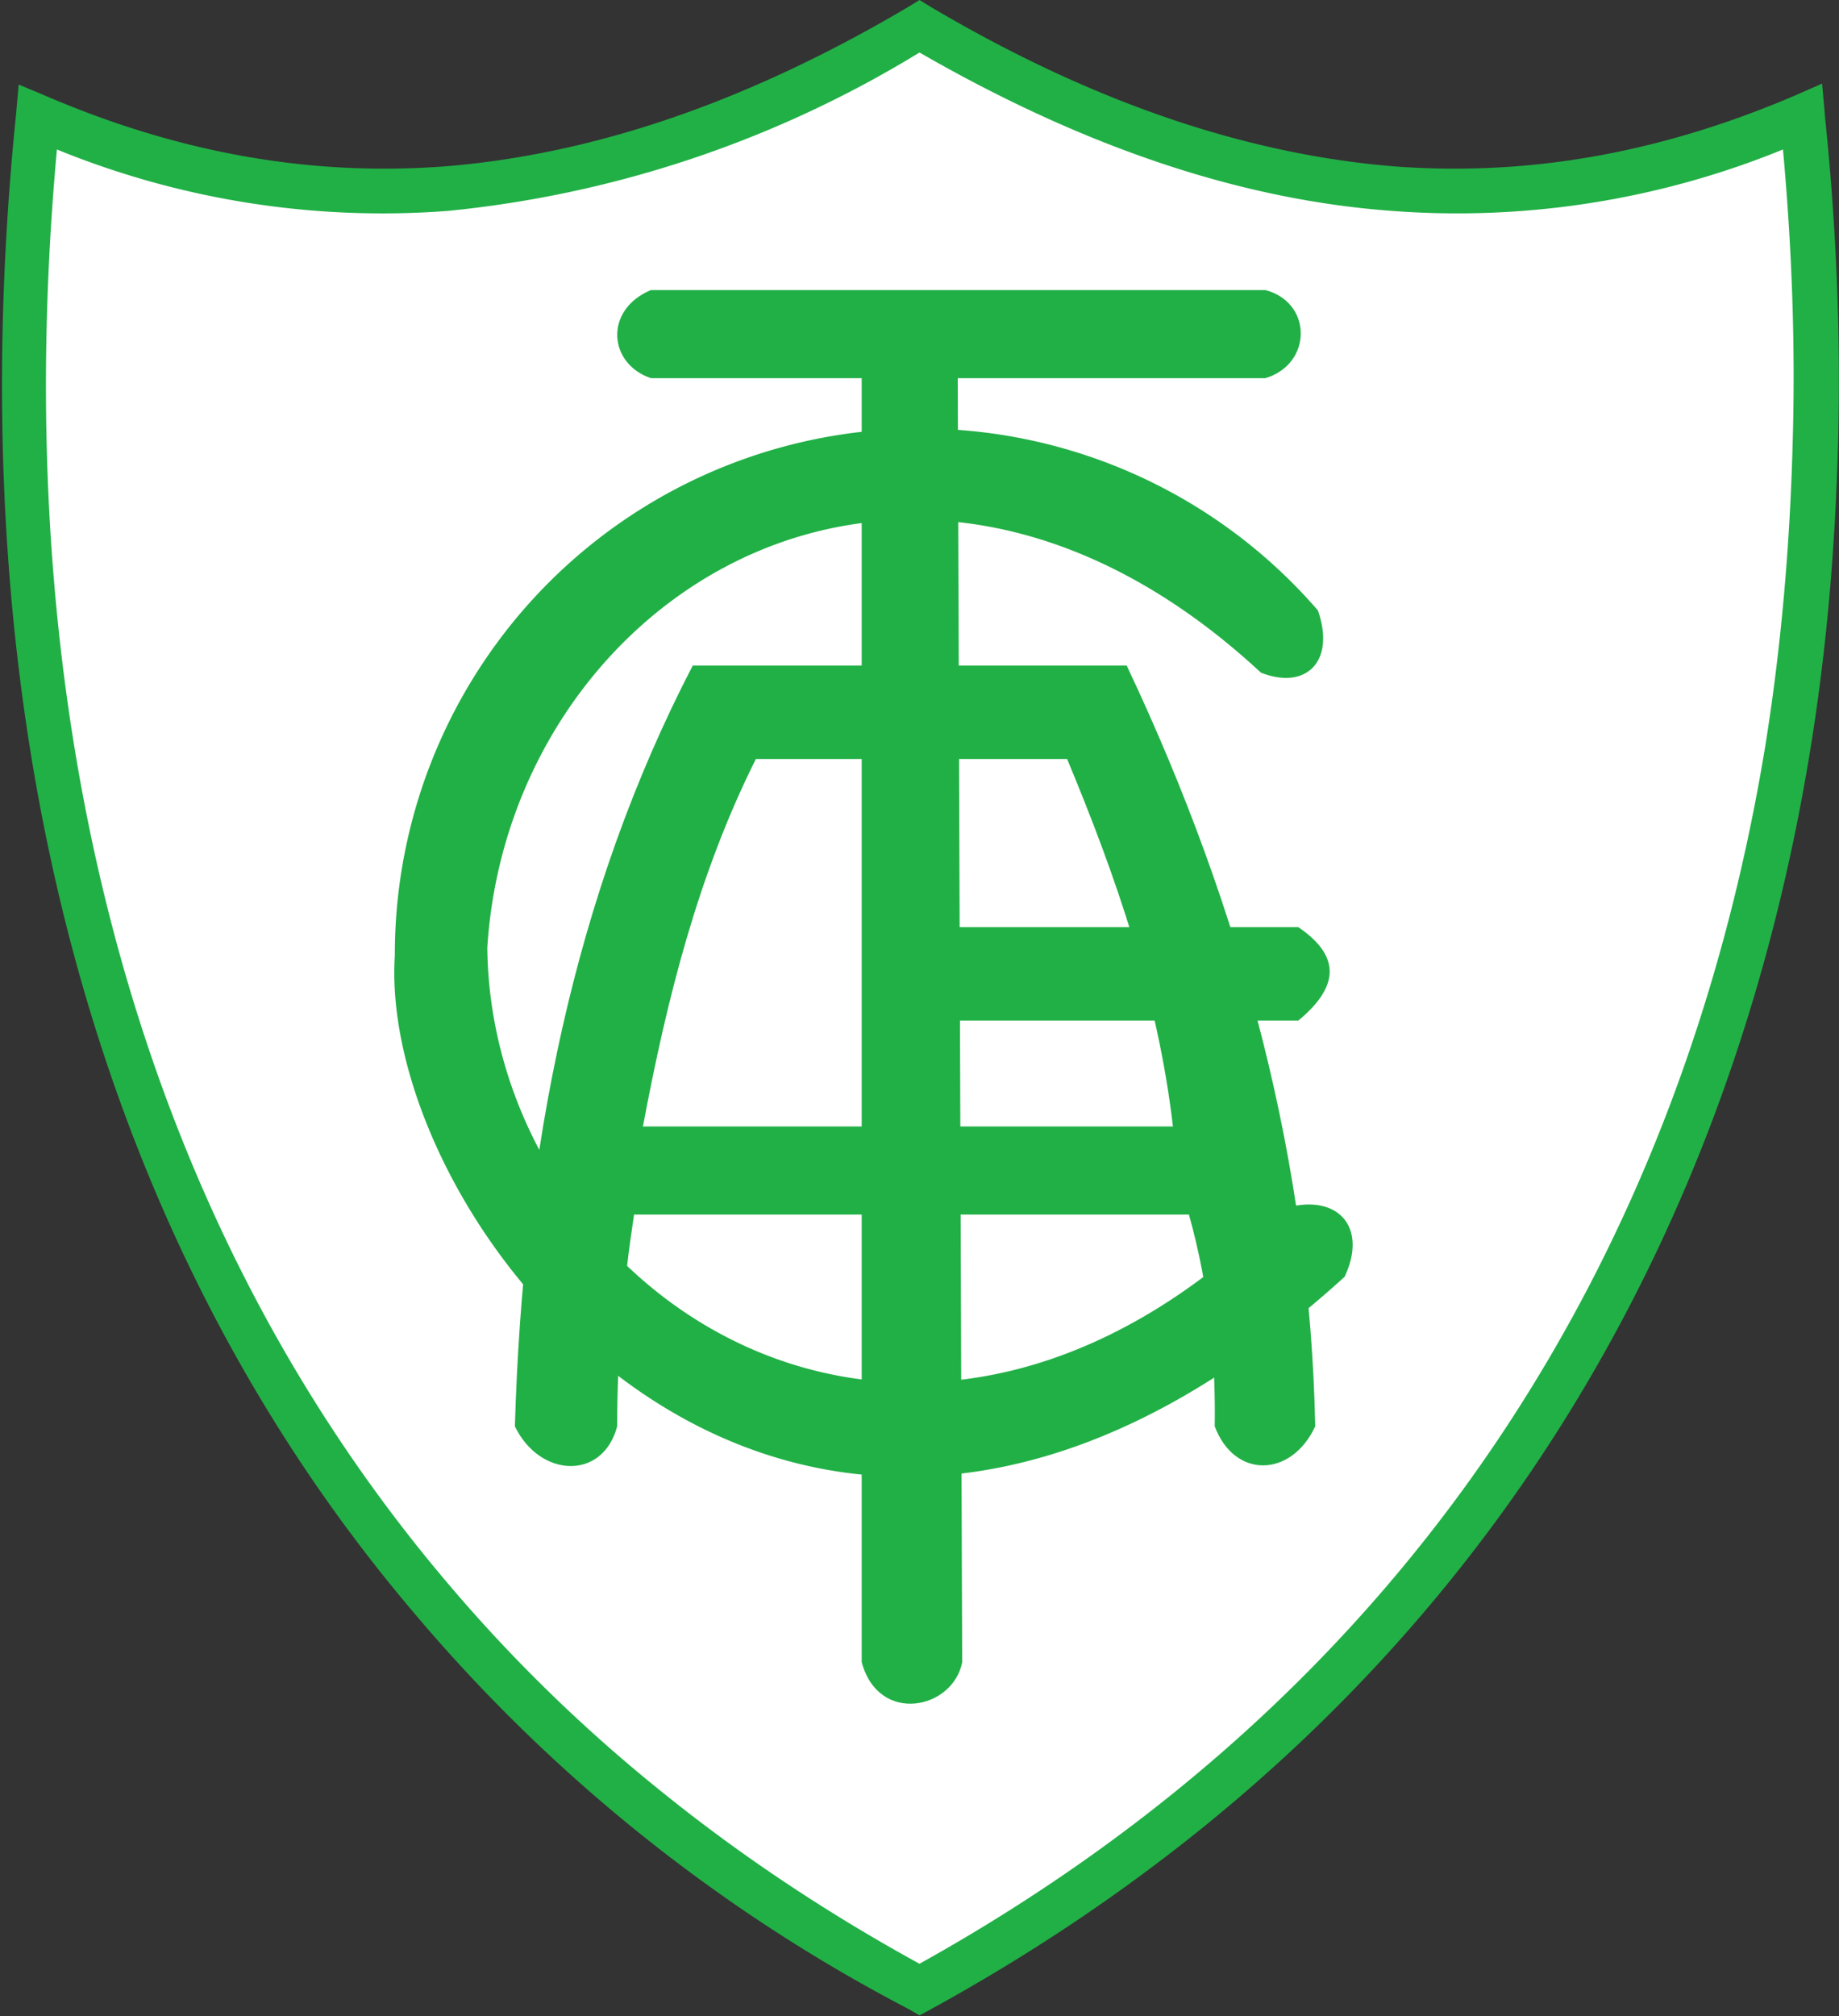
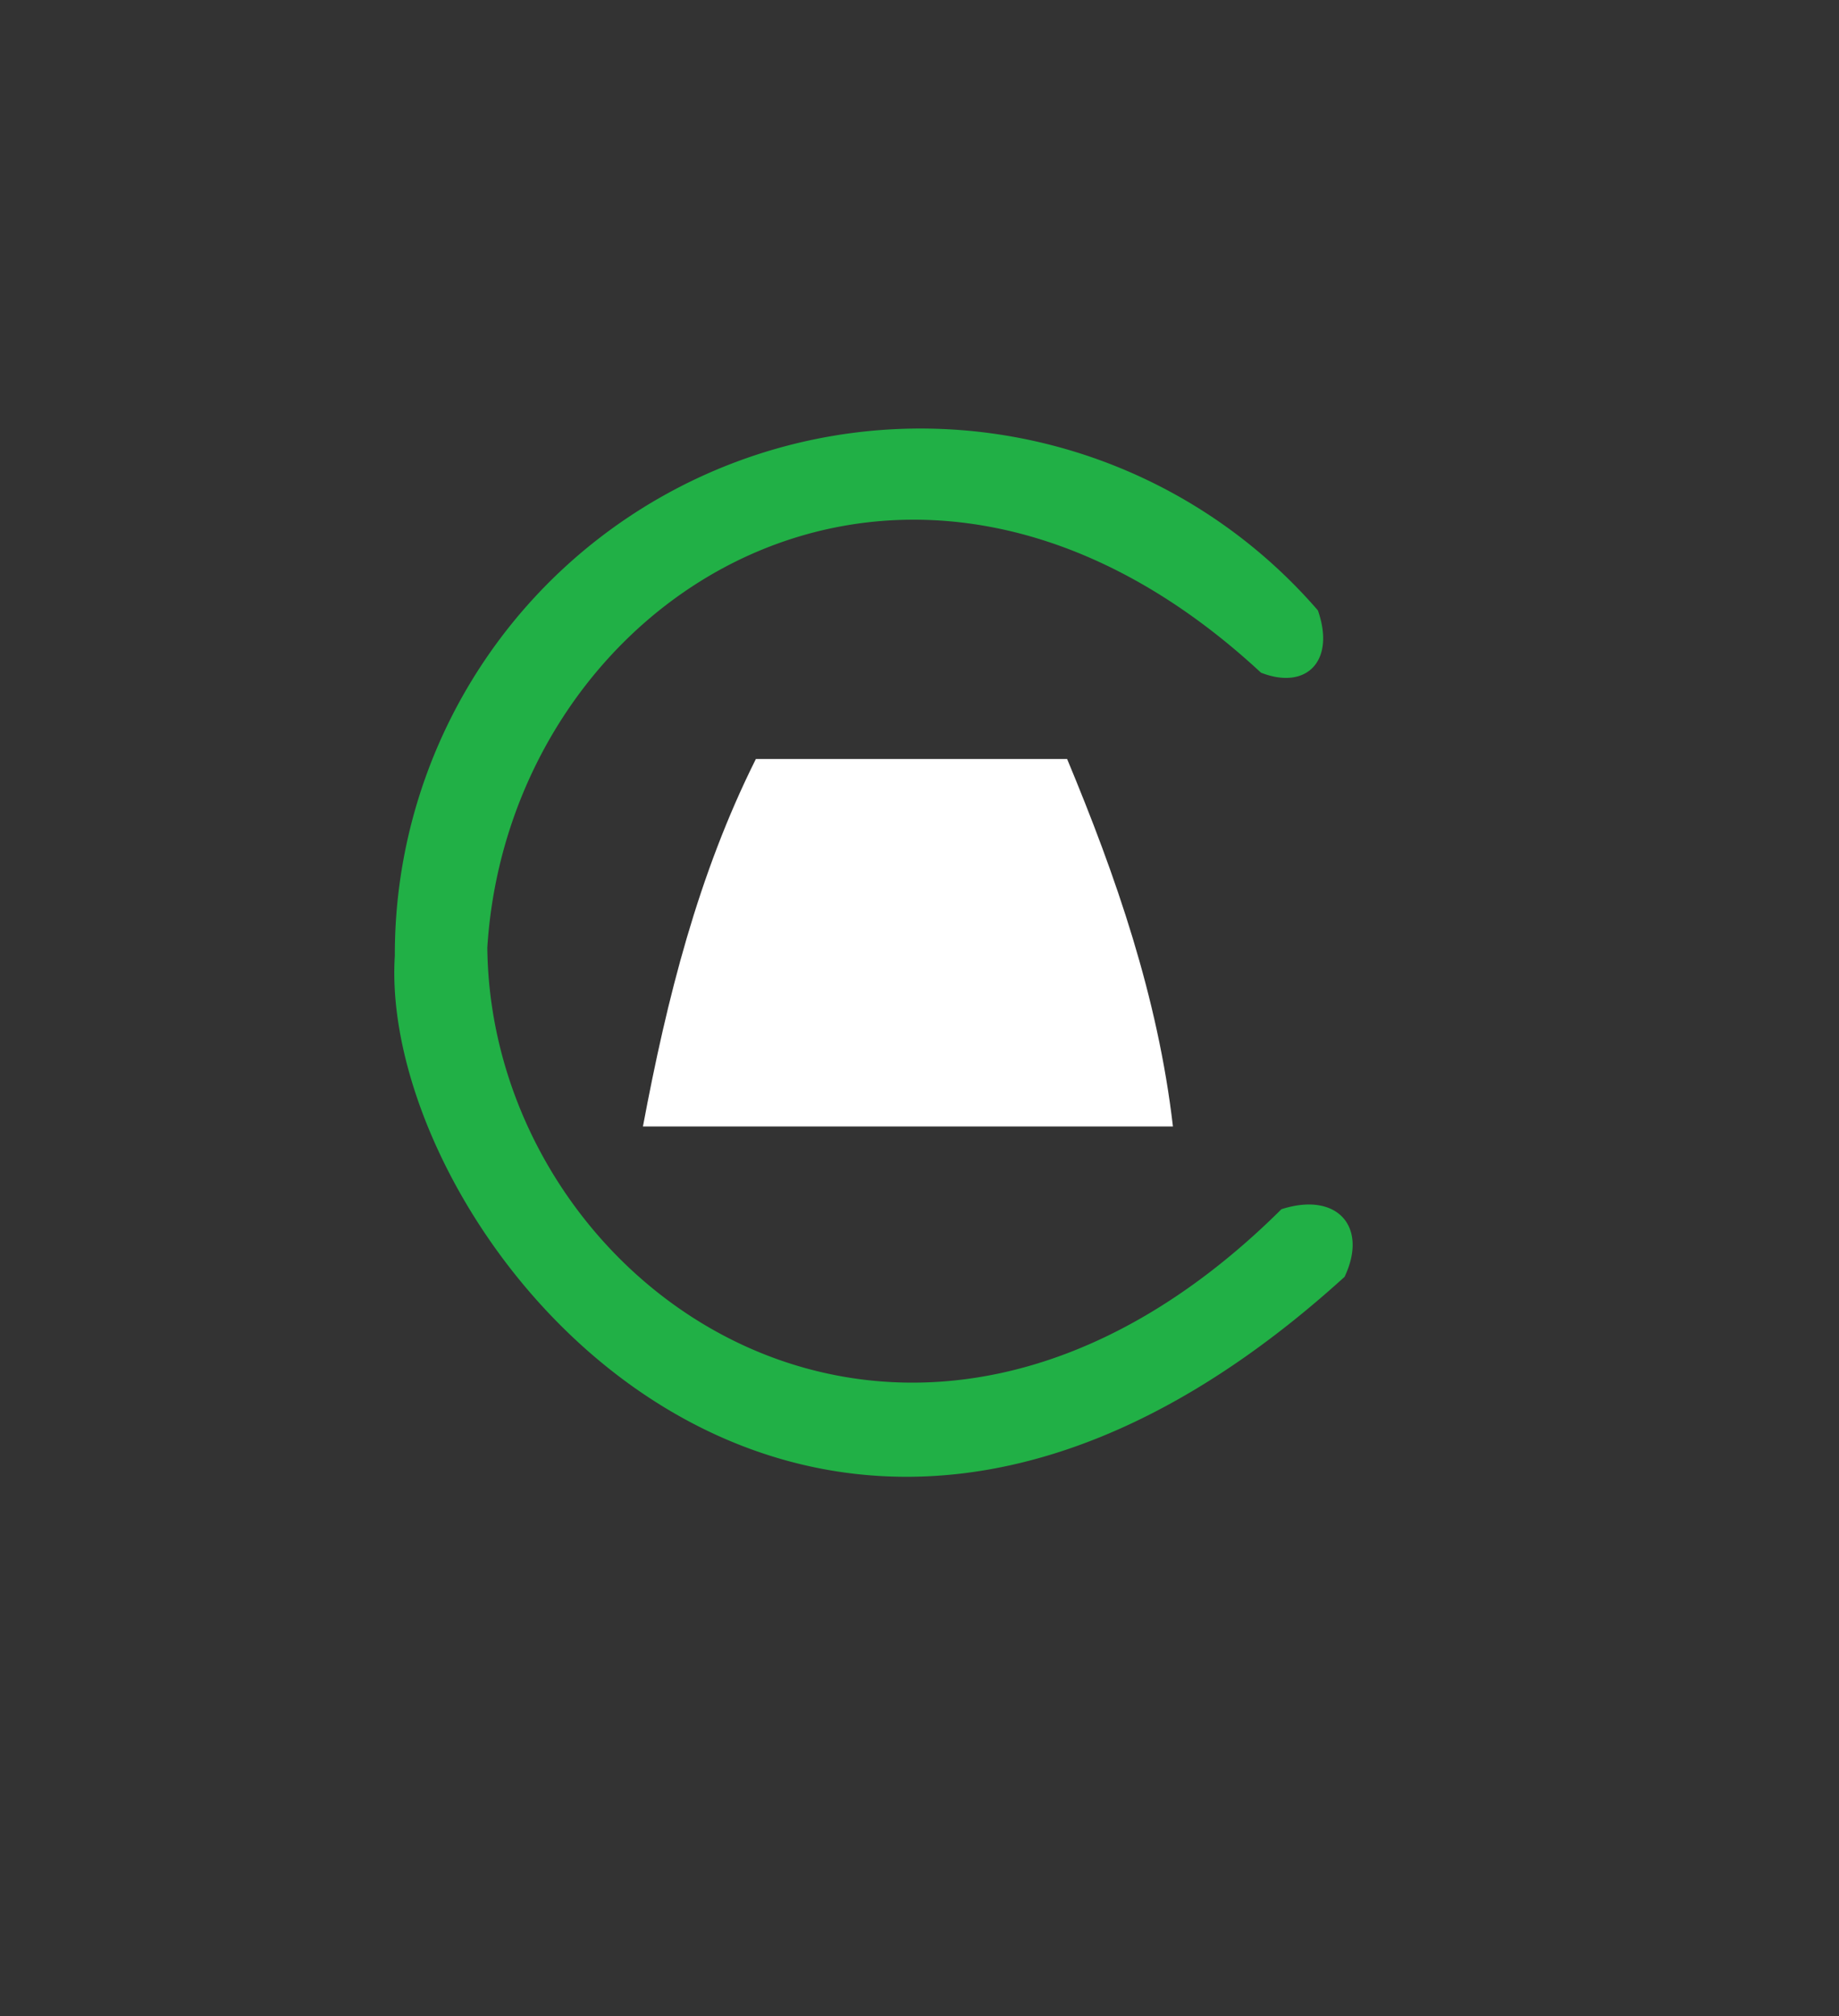
<svg xmlns="http://www.w3.org/2000/svg" fill="none" height="2266" width="2068">
  <rect width="100%" height="100%" fill="#333333" stroke="none" />
-   <path d="M1039 2233C213 1689-6 1233 46 146c404 121 621 93 993-115 362 215 577 235 980 115 52 1083-166 1538-980 2087z" fill="#fff" />
-   <path d="M52 108c140 60 288 91 448 79 161-13 333-68 521-179l13-8 13 8c188 111 361 166 521 179 160 12 308-19 449-79l32-14 3 34v1c13 124 18 246 15 366-3 119-13 237-32 352-97 590-412 1095-988 1411l-13 7-12-7a1837 1837 0 0 1-557-446C87 1367-47 768 18 129l3-34zm452 129a969 969 0 0 1-440-69C8 781 141 1353 504 1780c72 85 153 164 243 236 87 70 183 134 287 191 554-308 857-797 951-1368 18-112 28-227 31-345 3-108-1-216-11-326a970 970 0 0 1-440 69c-164-12-340-68-531-178a1251 1251 0 0 1-530 178" fill="#21b046" />
  <g clip-rule="evenodd" fill-rule="evenodd">
-     <path d="M779 748h488c132 279 206 563 212 855-27 58-91 59-113 0 1-74-5-152-29-238H713c-12 79-19 158-19 238-16 61-87 58-115 0 9-309 66-597 200-855" fill="#21b046" />
    <path d="M723 1266h596c-17-146-64-281-119-413H850c-65 130-100 269-127 413" fill="#fff" />
    <g fill="#21b046">
-       <path d="M1044 1042h416c47 32 47 66 0 105h-439z" />
-       <path d="M732 326c-53 22-48 83 0 99h237v1443c19 71 103 53 113 0l-5-1443h346c53-16 53-85 0-99z" />
      <path d="M1418 756c-398-369-845-87-870 309 4 386 473 711 893 294 62-20 98 19 71 76-608 552-1088-48-1068-361a591 591 0 0 1 1038-388c20 57-13 90-64 70" />
    </g>
  </g>
</svg>